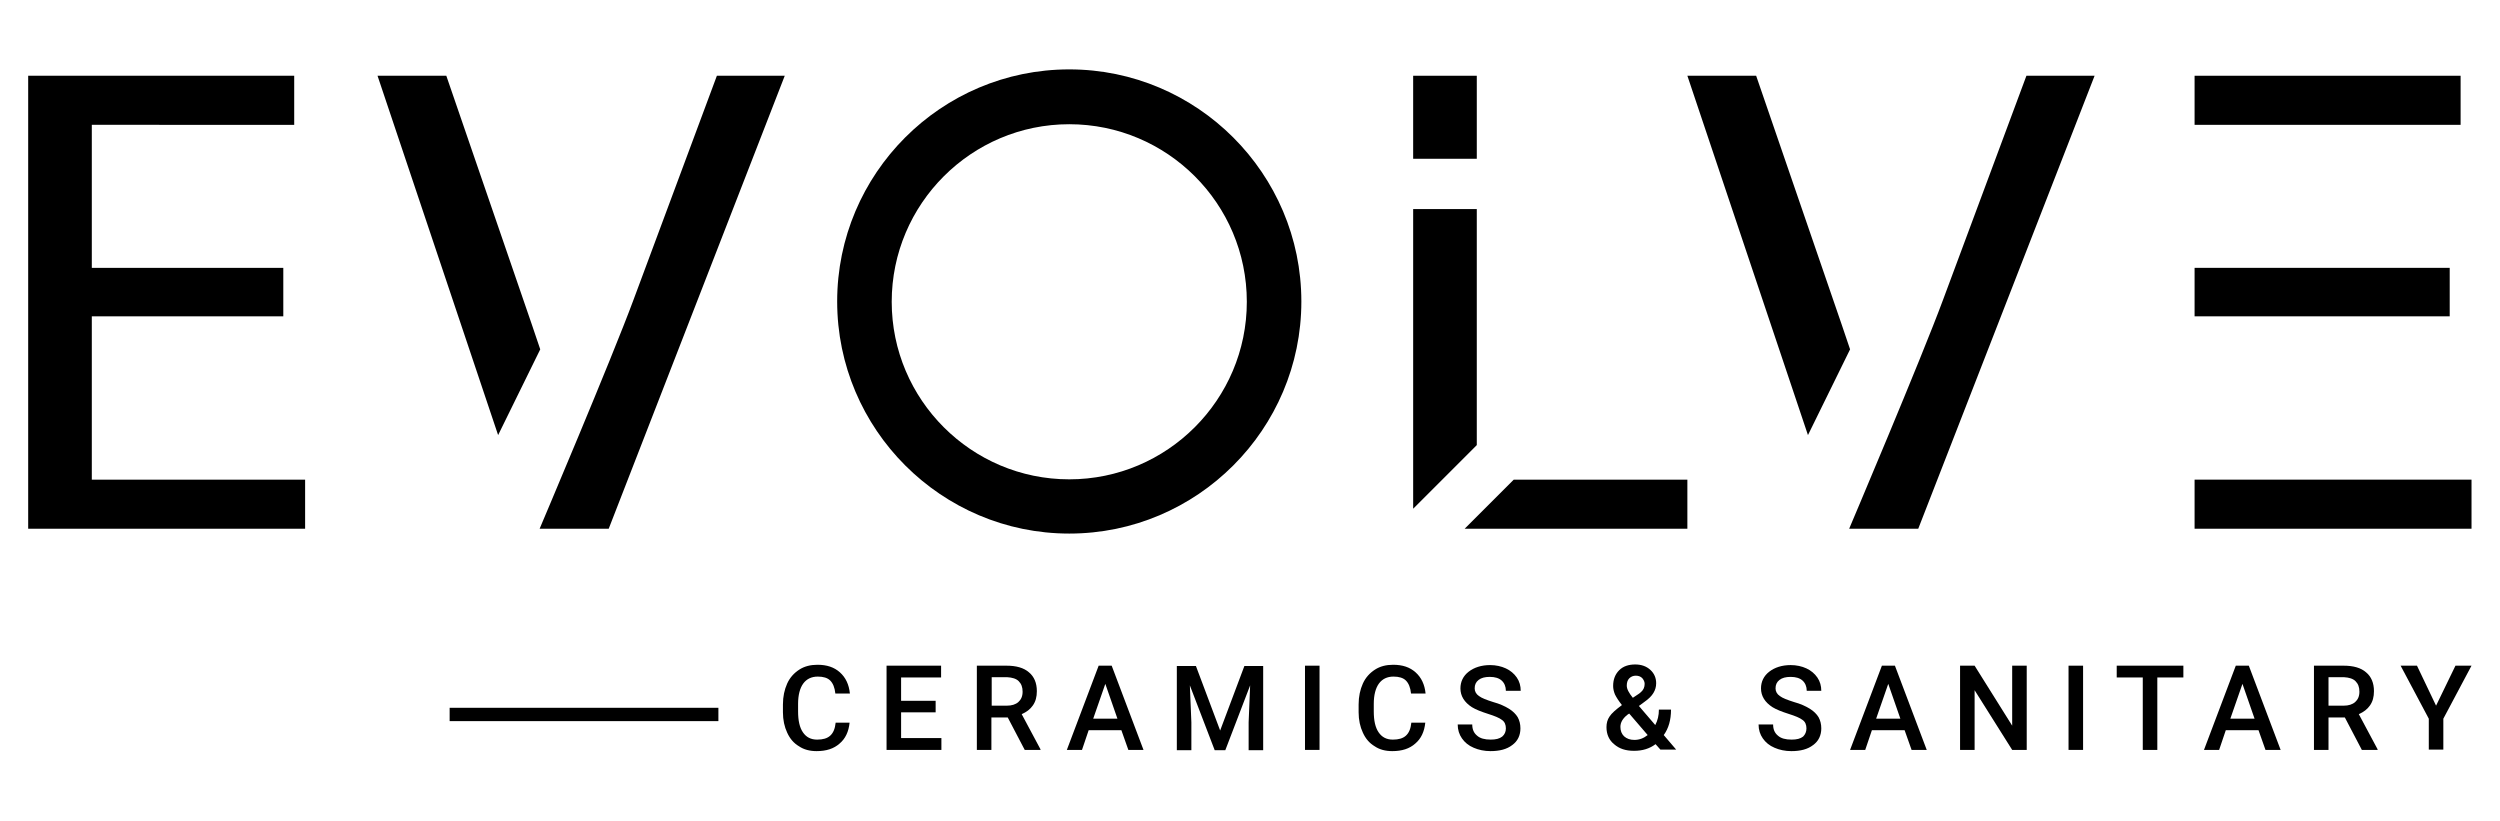
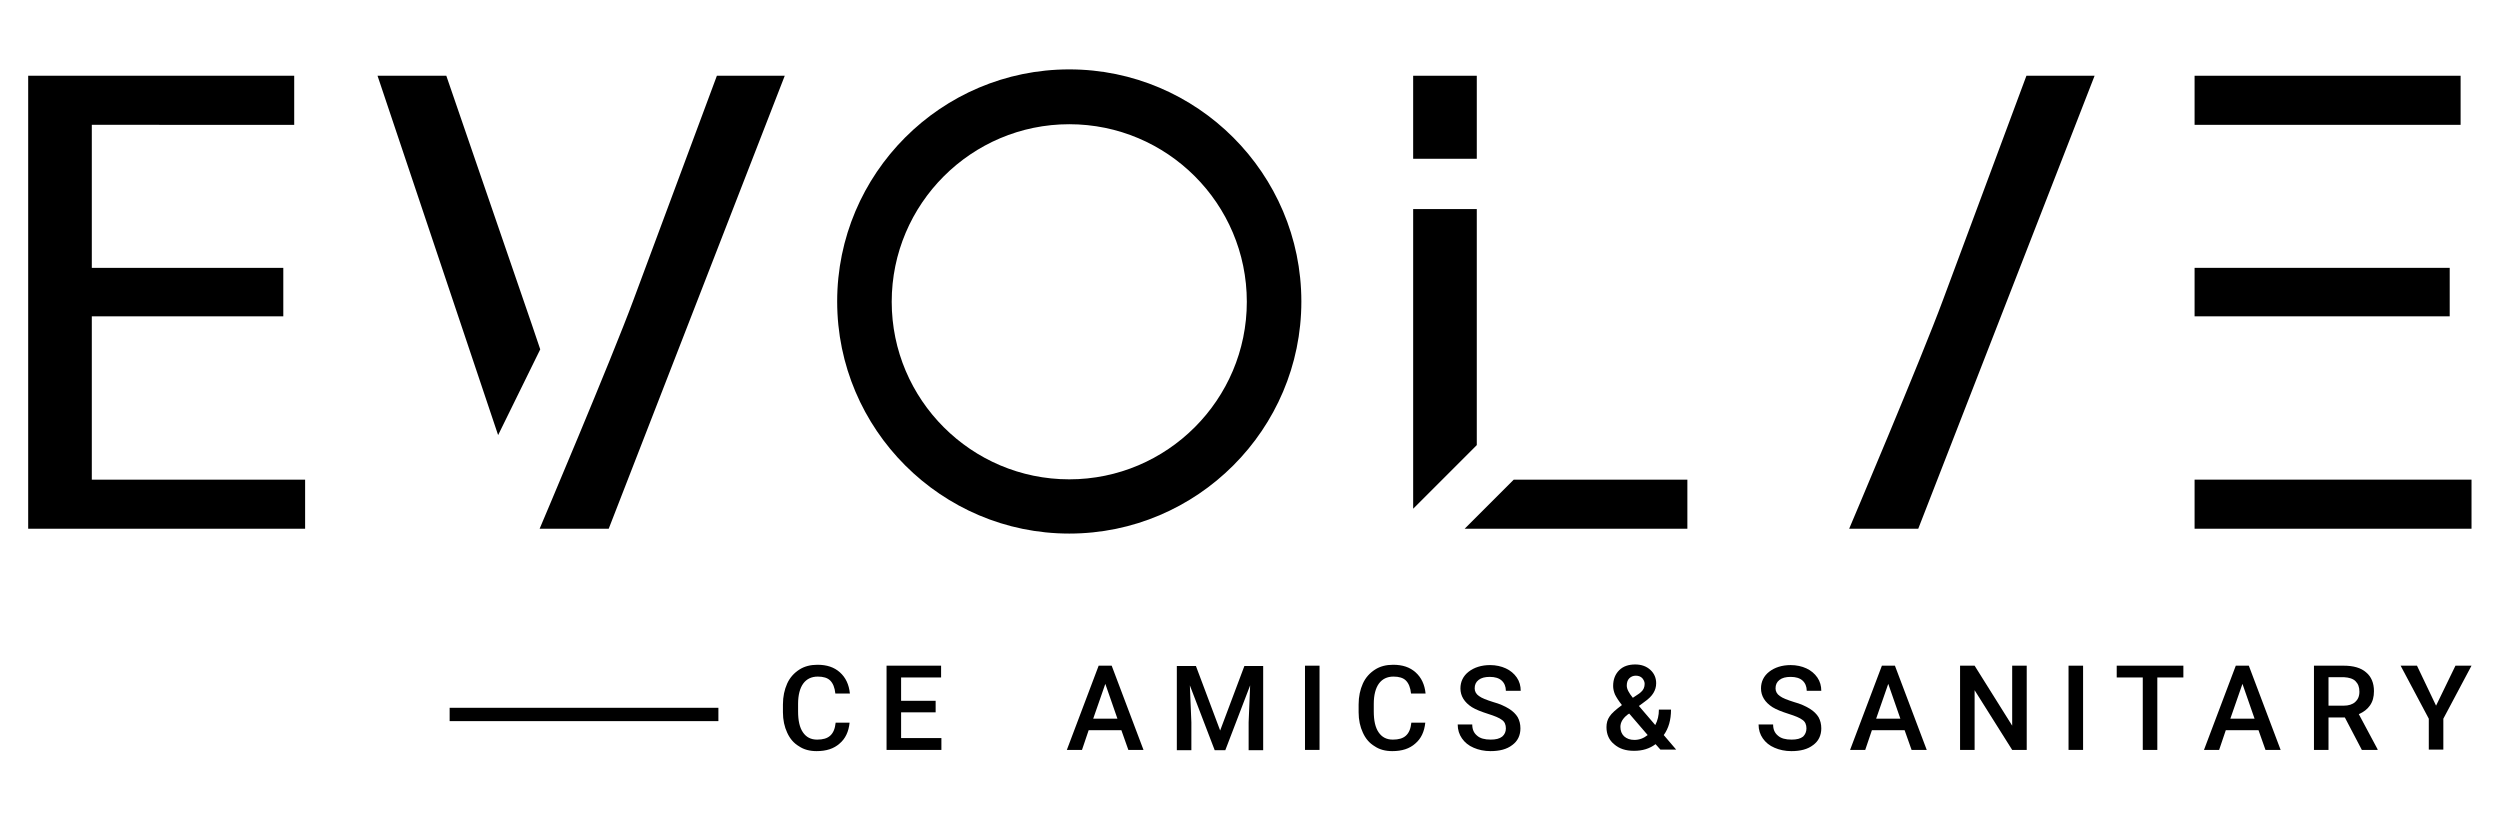
<svg xmlns="http://www.w3.org/2000/svg" version="1.1" id="Layer_1" x="0px" y="0px" viewBox="0 0 825.1 270.8" style="enable-background:new 0 0 825.1 270.8;" xml:space="preserve">
  <g>
    <path d="M93.5,104.4H30.3v53.9h70.4v16.2H9.3V25h87.8v16.2H30.3v47.2h63.2V104.4z" />
    <g>
      <path d="M178.3,115.3c-1.8-5.4-3.7-10.9-5.7-16.7L147.3,25h-22.7l39.8,118.6L178.3,115.3z" />
      <path d="M236.6,25l-27.5,73.9c-7.2,19.5-31,75.6-31,75.6h22.8L259,25H236.6z" />
    </g>
    <g>
-       <path d="M610.6,115.3c-1.8-5.4-3.7-10.9-5.7-16.7L579.6,25h-22.7l39.8,118.6L610.6,115.3z" />
      <path d="M668.8,25l-27.5,73.9c-7.2,19.5-31,75.6-31,75.6h22.8L691.3,25H668.8z" />
    </g>
    <g>
      <polygon points="487.4,69 466.4,69 466.4,167.9 487.4,146.9   " />
      <rect x="466.4" y="25" width="21" height="27.4" />
      <polygon points="556.9,158.3 499.6,158.3 483.4,174.5 556.9,174.5   " />
    </g>
    <g>
      <rect x="724.3" y="25" width="87.8" height="16.2" />
      <rect x="724.3" y="158.3" width="91.4" height="16.2" />
      <rect x="724.3" y="88.4" width="84.2" height="16" />
    </g>
    <g>
      <path d="M280.4,238.5c-0.3,3-1.4,5.3-3.3,6.9c-1.9,1.7-4.4,2.5-7.6,2.5c-2.2,0-4.2-0.5-5.8-1.6c-1.7-1-3-2.5-3.9-4.5    c-0.9-1.9-1.4-4.2-1.4-6.7v-2.6c0-2.6,0.5-4.9,1.4-6.9c0.9-2,2.3-3.5,4-4.6s3.7-1.6,6-1.6c3.1,0,5.5,0.8,7.4,2.5    c1.9,1.7,3,4,3.3,7h-4.8c-0.2-2-0.8-3.4-1.7-4.3c-0.9-0.9-2.3-1.3-4.1-1.3c-2.1,0-3.7,0.8-4.8,2.3c-1.1,1.5-1.7,3.8-1.7,6.7v2.5    c0,3,0.5,5.3,1.6,6.9c1.1,1.6,2.6,2.4,4.7,2.4c1.9,0,3.3-0.4,4.3-1.3c1-0.9,1.6-2.3,1.8-4.3H280.4z" />
      <path d="M308.8,235.1h-11.4v8.5h13.3v3.9h-18.1v-27.8h18v3.9h-13.2v7.7h11.4V235.1z" />
-       <path d="M332.6,236.8h-5.4v10.7h-4.8v-27.8h9.8c3.2,0,5.7,0.7,7.4,2.2c1.7,1.4,2.6,3.5,2.6,6.2c0,1.9-0.4,3.4-1.3,4.7    s-2.1,2.2-3.7,2.9l6.2,11.6v0.2h-5.2L332.6,236.8z M327.3,232.9h5c1.6,0,2.9-0.4,3.8-1.2c0.9-0.8,1.4-1.9,1.4-3.4    c0-1.5-0.4-2.6-1.3-3.5c-0.8-0.8-2.1-1.2-3.8-1.3h-5.1V232.9z" />
      <path d="M370.1,241h-10.8l-2.2,6.5h-5l10.5-27.8h4.3l10.5,27.8h-5L370.1,241z M360.8,237.2h8l-4-11.5L360.8,237.2z" />
      <path d="M394.7,219.8l8,21.3l8-21.3h6.2v27.8h-4.8v-9.2l0.5-12.2l-8.2,21.4h-3.5l-8.2-21.4l0.5,12.2v9.2h-4.8v-27.8H394.7z" />
      <path d="M435.5,247.5h-4.8v-27.8h4.8V247.5z" />
      <path d="M470.4,238.5c-0.3,3-1.4,5.3-3.3,6.9c-1.9,1.7-4.4,2.5-7.6,2.5c-2.2,0-4.2-0.5-5.8-1.6c-1.7-1-3-2.5-3.9-4.5    c-0.9-1.9-1.4-4.2-1.4-6.7v-2.6c0-2.6,0.5-4.9,1.4-6.9c0.9-2,2.3-3.5,4-4.6s3.7-1.6,6-1.6c3.1,0,5.5,0.8,7.4,2.5    c1.9,1.7,3,4,3.3,7h-4.8c-0.2-2-0.8-3.4-1.7-4.3c-0.9-0.9-2.3-1.3-4.1-1.3c-2.1,0-3.7,0.8-4.8,2.3c-1.1,1.5-1.7,3.8-1.7,6.7v2.5    c0,3,0.5,5.3,1.6,6.9c1.1,1.6,2.6,2.4,4.7,2.4c1.9,0,3.3-0.4,4.3-1.3c1-0.9,1.6-2.3,1.8-4.3H470.4z" />
      <path d="M497,240.4c0-1.2-0.4-2.2-1.3-2.8c-0.9-0.7-2.4-1.3-4.6-2c-2.2-0.7-4-1.4-5.3-2.2c-2.5-1.6-3.8-3.7-3.8-6.2    c0-2.2,0.9-4.1,2.7-5.5c1.8-1.4,4.2-2.2,7.1-2.2c1.9,0,3.7,0.4,5.2,1.1c1.5,0.7,2.7,1.7,3.6,3c0.9,1.3,1.3,2.8,1.3,4.4H497    c0-1.4-0.5-2.6-1.4-3.4c-0.9-0.8-2.2-1.2-3.9-1.2c-1.6,0-2.8,0.3-3.7,1c-0.9,0.7-1.3,1.6-1.3,2.8c0,1,0.5,1.9,1.4,2.5    c0.9,0.7,2.5,1.3,4.7,2c2.2,0.6,3.9,1.4,5.2,2.2c1.3,0.8,2.3,1.8,2.9,2.8c0.6,1.1,0.9,2.3,0.9,3.7c0,2.3-0.9,4.2-2.7,5.5    c-1.8,1.4-4.2,2-7.2,2c-2,0-3.9-0.4-5.5-1.1c-1.7-0.7-3-1.8-3.9-3.1c-0.9-1.3-1.4-2.8-1.4-4.6h4.8c0,1.6,0.5,2.8,1.6,3.7    c1,0.9,2.5,1.3,4.5,1.3c1.7,0,2.9-0.3,3.8-1C496.6,242.4,497,241.5,497,240.4z" />
      <path d="M530.2,240c0-1.3,0.3-2.5,1-3.5c0.7-1.1,2.1-2.3,4.1-3.8c-1.1-1.4-1.8-2.5-2.3-3.5c-0.4-1-0.6-1.9-0.6-2.8    c0-2.2,0.7-3.9,2-5.2c1.3-1.3,3.1-1.9,5.3-1.9c2,0,3.7,0.6,5,1.8c1.3,1.2,1.9,2.7,1.9,4.4c0,1.2-0.3,2.2-0.9,3.2    c-0.6,1-1.5,1.9-2.9,2.9l-1.9,1.4l5.4,6.3c0.8-1.5,1.2-3.2,1.2-5.1h4c0,3.4-0.8,6.2-2.4,8.4l4.1,4.8H548l-1.6-1.8    c-2,1.5-4.3,2.2-7.1,2.2s-4.9-0.7-6.6-2.2C531.1,244.3,530.2,242.4,530.2,240z M539.4,244.2c1.6,0,3-0.5,4.4-1.6l-6.1-7.1    l-0.6,0.4c-1.5,1.2-2.3,2.5-2.3,4c0,1.3,0.4,2.3,1.2,3.1C536.9,243.8,538,244.2,539.4,244.2z M536.9,226.3c0,1.1,0.7,2.4,2,4    l2.1-1.4l0.6-0.5c0.8-0.7,1.2-1.6,1.2-2.7c0-0.7-0.3-1.3-0.8-1.9c-0.5-0.5-1.2-0.8-2.1-0.8c-0.9,0-1.6,0.3-2.2,0.9    S536.9,225.4,536.9,226.3z" />
      <path d="M596.2,240.4c0-1.2-0.4-2.2-1.3-2.8c-0.9-0.7-2.4-1.3-4.6-2c-2.2-0.7-4-1.4-5.3-2.2c-2.5-1.6-3.8-3.7-3.8-6.2    c0-2.2,0.9-4.1,2.7-5.5c1.8-1.4,4.2-2.2,7.1-2.2c1.9,0,3.7,0.4,5.2,1.1c1.5,0.7,2.7,1.7,3.6,3c0.9,1.3,1.3,2.8,1.3,4.4h-4.8    c0-1.4-0.5-2.6-1.4-3.4c-0.9-0.8-2.2-1.2-3.9-1.2c-1.6,0-2.8,0.3-3.7,1c-0.9,0.7-1.3,1.6-1.3,2.8c0,1,0.5,1.9,1.4,2.5    c0.9,0.7,2.5,1.3,4.7,2c2.2,0.6,3.9,1.4,5.2,2.2c1.3,0.8,2.3,1.8,2.9,2.8c0.6,1.1,0.9,2.3,0.9,3.7c0,2.3-0.9,4.2-2.7,5.5    c-1.8,1.4-4.2,2-7.2,2c-2,0-3.9-0.4-5.5-1.1c-1.7-0.7-3-1.8-3.9-3.1c-0.9-1.3-1.4-2.8-1.4-4.6h4.8c0,1.6,0.5,2.8,1.6,3.7    c1,0.9,2.5,1.3,4.5,1.3c1.7,0,2.9-0.3,3.8-1C595.8,242.4,596.2,241.5,596.2,240.4z" />
      <path d="M628.6,241h-10.8l-2.2,6.5h-5l10.5-27.8h4.3l10.5,27.8h-5L628.6,241z M619.2,237.2h8l-4-11.5L619.2,237.2z" />
      <path d="M668.9,247.5h-4.8l-12.4-19.7v19.7h-4.8v-27.8h4.8l12.4,19.8v-19.8h4.8V247.5z" />
      <path d="M687.5,247.5h-4.8v-27.8h4.8V247.5z" />
      <path d="M720.7,223.6h-8.7v23.9h-4.8v-23.9h-8.6v-3.9h22V223.6z" />
      <path d="M745.4,241h-10.8l-2.2,6.5h-5l10.5-27.8h4.3l10.5,27.8h-5L745.4,241z M736.1,237.2h8l-4-11.5L736.1,237.2z" />
      <path d="M773.9,236.8h-5.4v10.7h-4.8v-27.8h9.8c3.2,0,5.7,0.7,7.4,2.2c1.7,1.4,2.6,3.5,2.6,6.2c0,1.9-0.4,3.4-1.3,4.7    c-0.9,1.3-2.1,2.2-3.7,2.9l6.2,11.6v0.2h-5.2L773.9,236.8z M768.5,232.9h5c1.6,0,2.9-0.4,3.8-1.2c0.9-0.8,1.4-1.9,1.4-3.4    c0-1.5-0.4-2.6-1.3-3.5c-0.8-0.8-2.1-1.2-3.8-1.3h-5.1V232.9z" />
      <path d="M804,232.9l6.4-13.2h5.3l-9.3,17.5v10.2h-4.8v-10.2l-9.3-17.5h5.4L804,232.9z" />
    </g>
    <rect x="148.4" y="233.6" width="88.7" height="4.4" />
    <path d="M352.9,22.9c-42.3,0-76.6,34.4-76.6,76.6s34.4,76.6,76.6,76.6s76.6-34.4,76.6-76.6S395.1,22.9,352.9,22.9z M411.5,99.6   c0,32.3-26.3,58.6-58.6,58.6s-58.6-26.3-58.6-58.6s26.3-58.6,58.6-58.6S411.5,67.2,411.5,99.6z" />
  </g>
</svg>